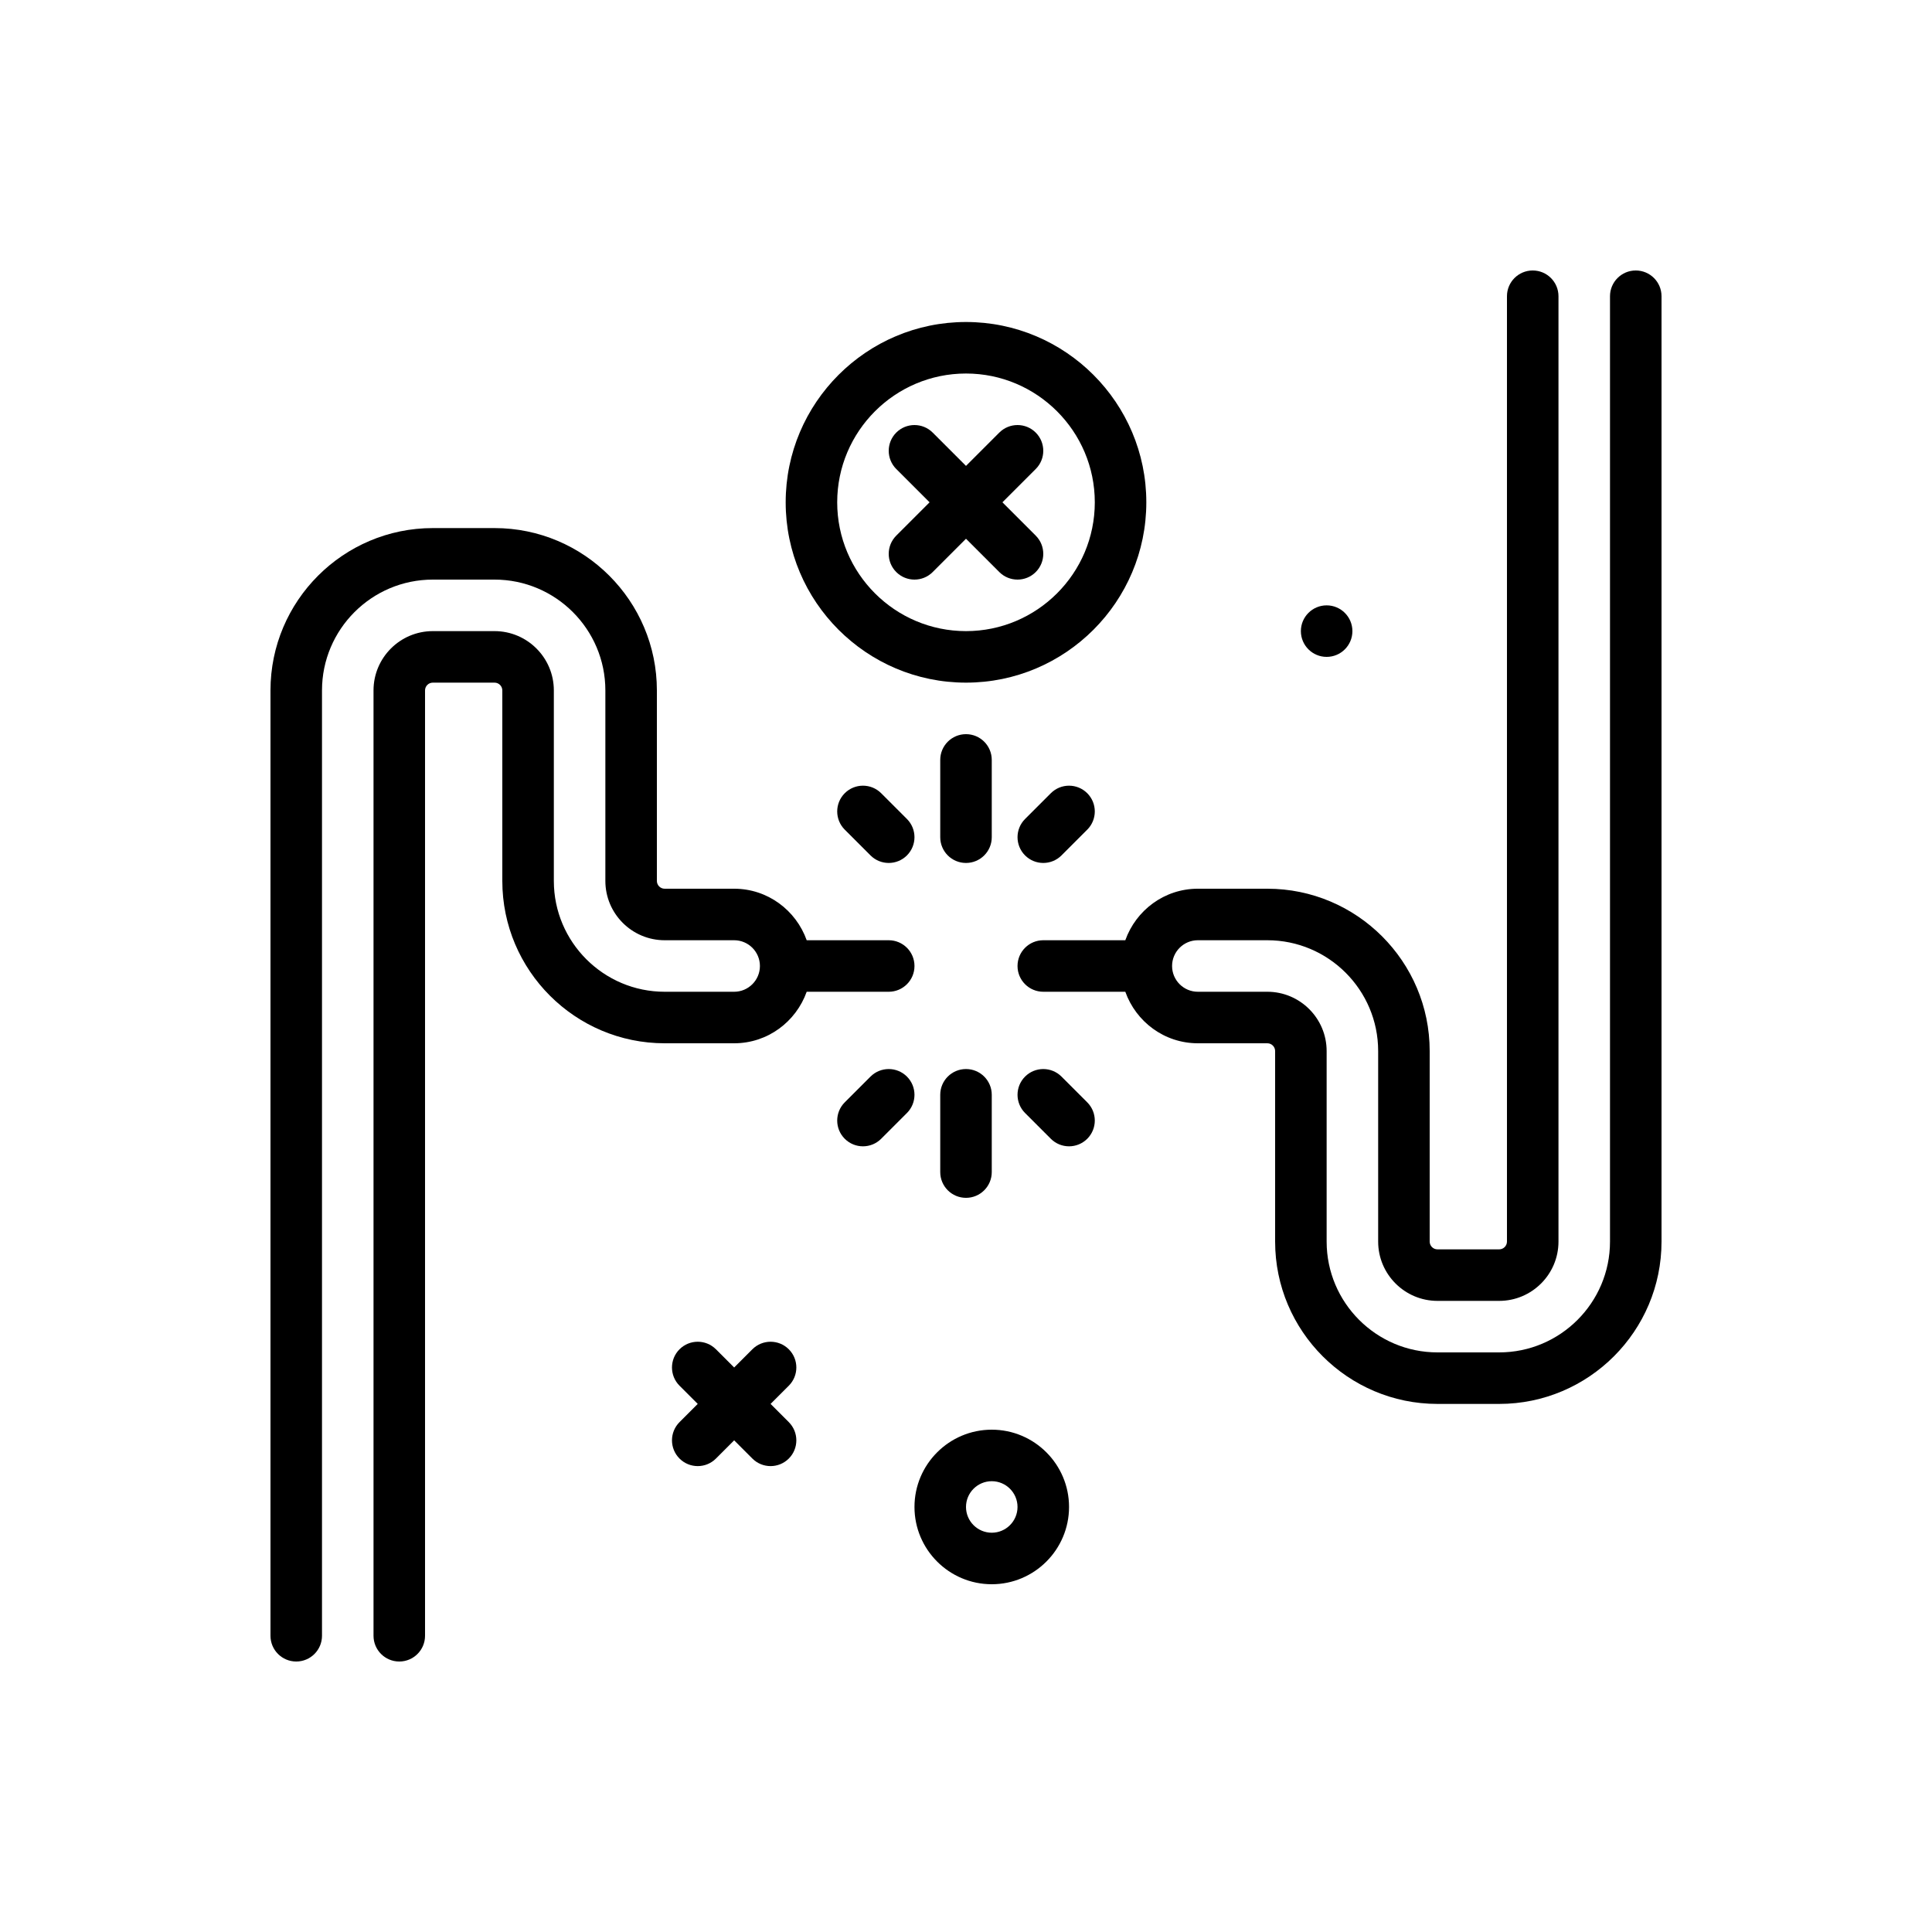
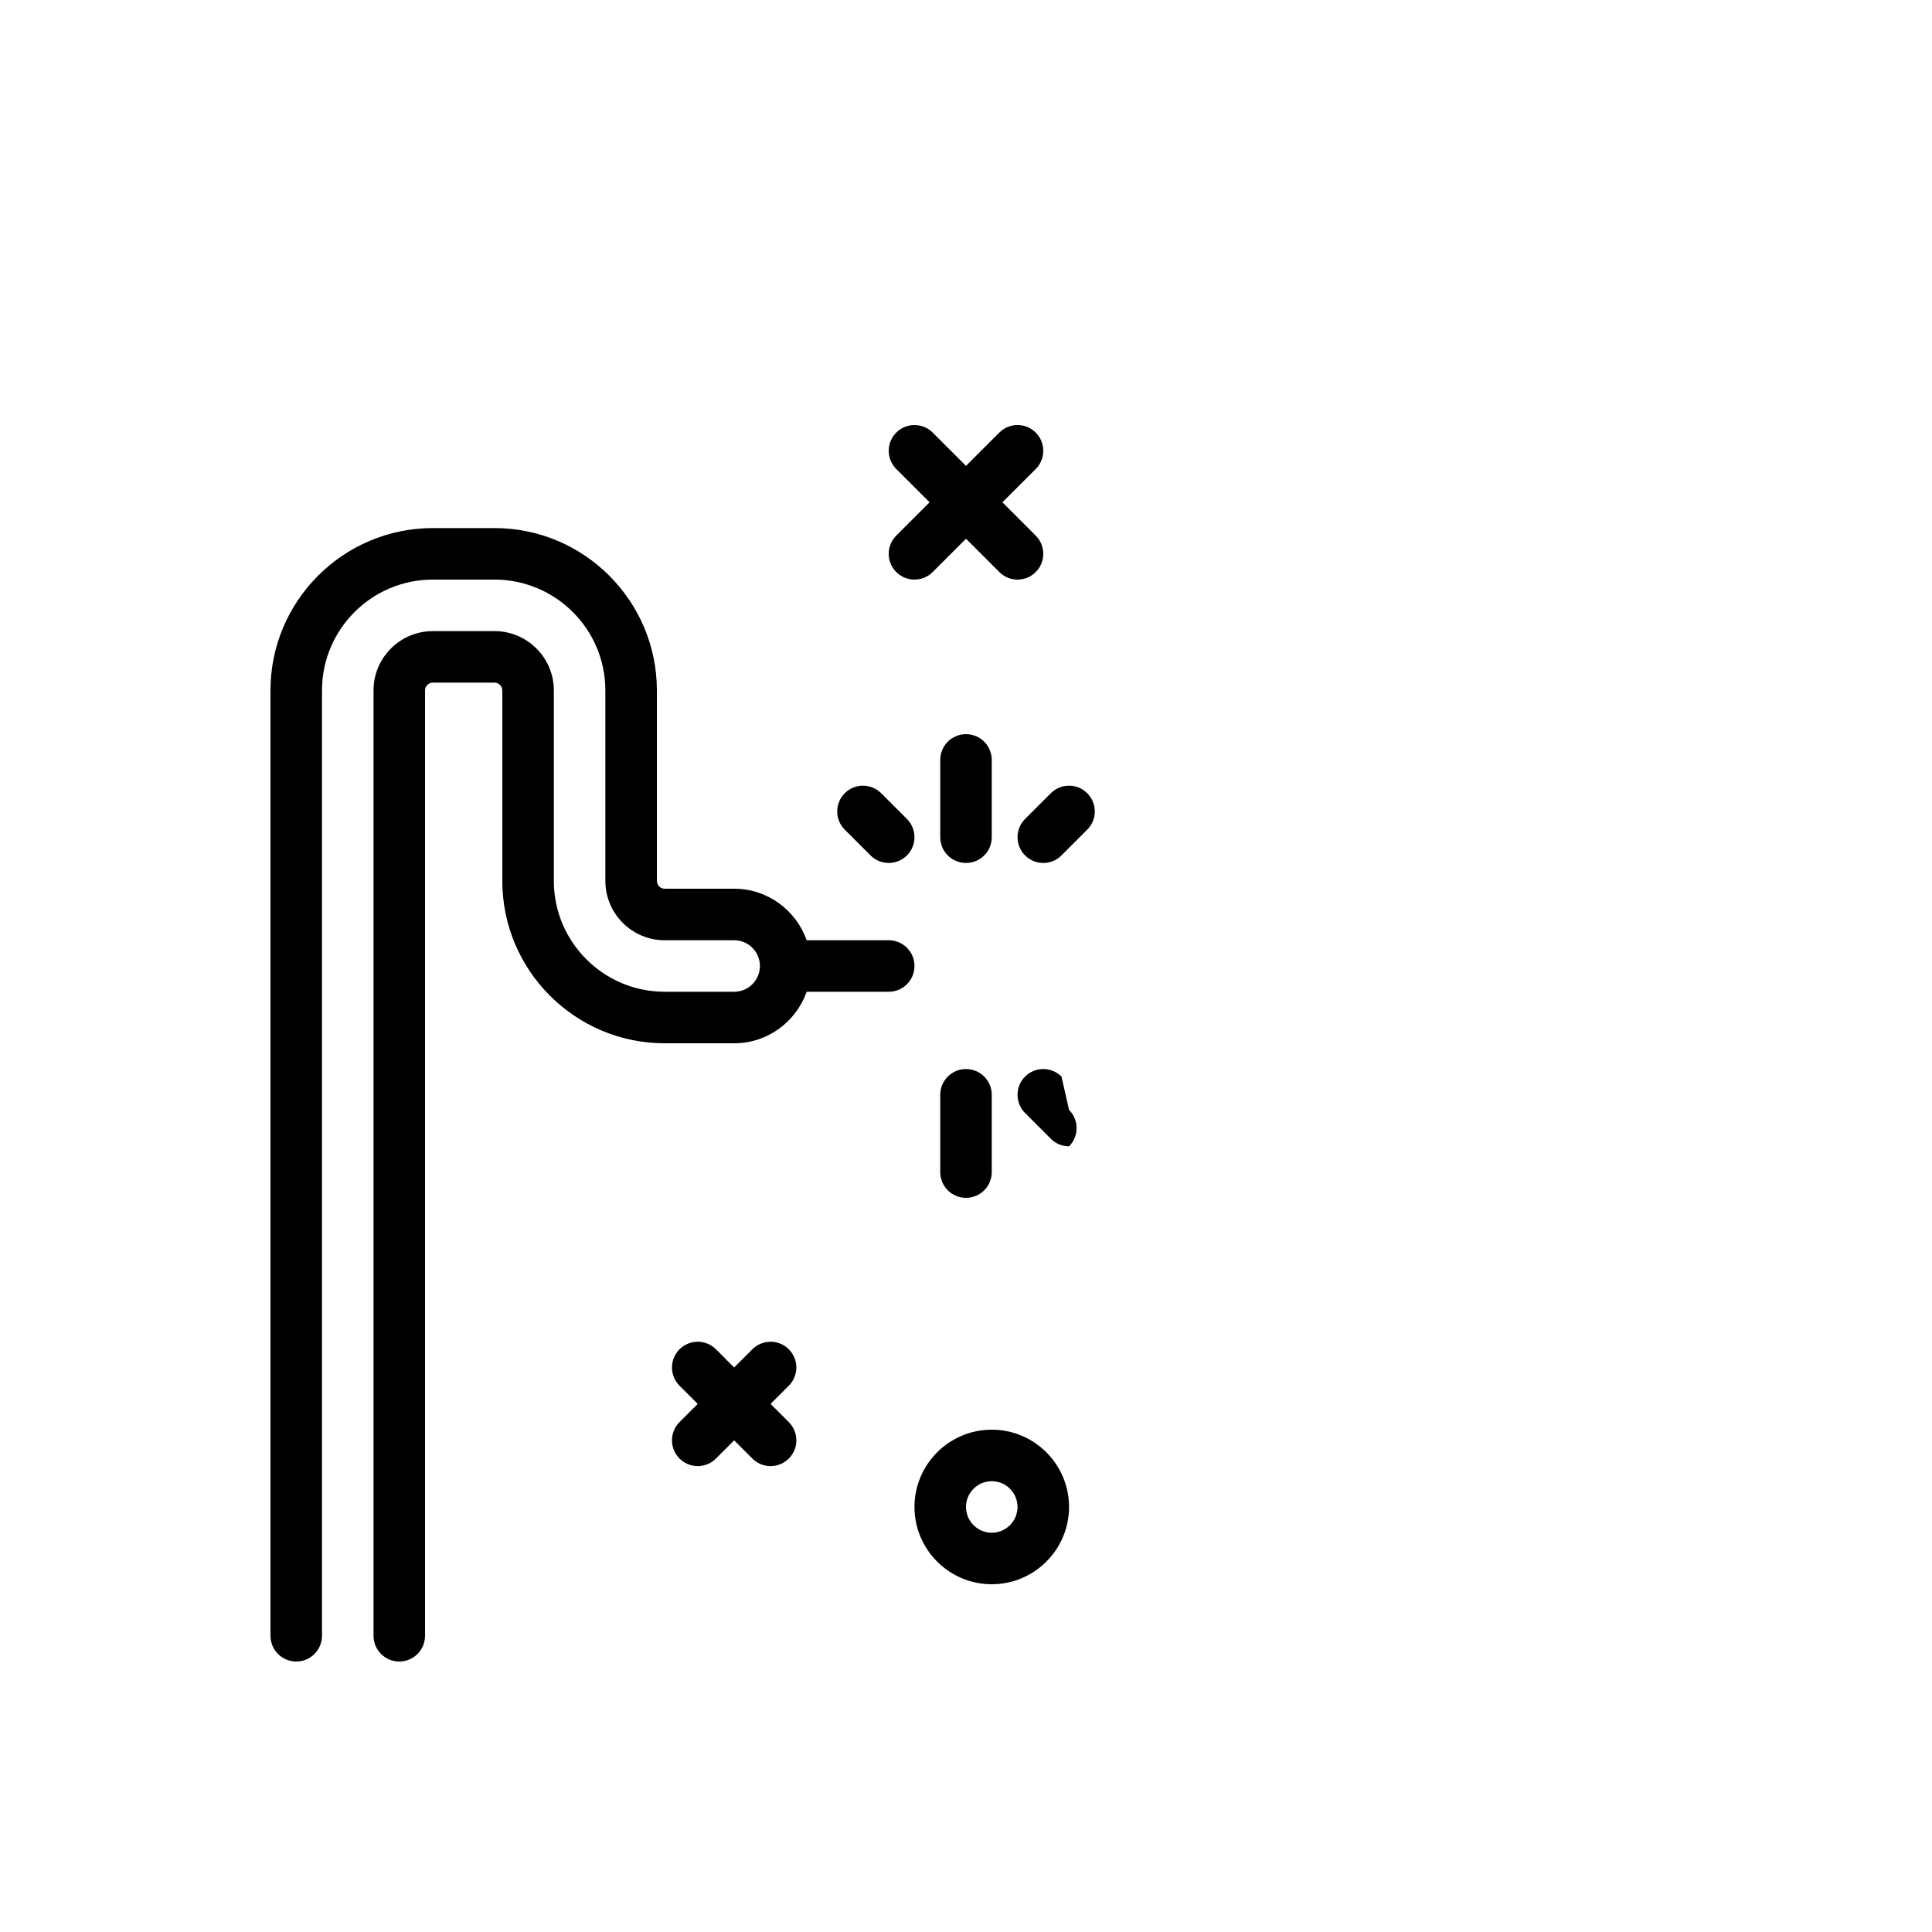
<svg xmlns="http://www.w3.org/2000/svg" id="no-contact" enable-background="new 0 0 300 300" height="512" viewBox="0 0 300 300" width="512">
  <g>
-     <path d="m150 106c15.439 0 28-12.562 28-28s-12.561-28-28-28-28 12.562-28 28 12.561 28 28 28zm0-48c11.027 0 20 8.973 20 20s-8.973 20-20 20-20-8.973-20-20 8.973-20 20-20z" />
    <path d="m139.172 88.828c.781.781 1.805 1.172 2.828 1.172s2.047-.391 2.828-1.172l5.172-5.172 5.172 5.172c.781.781 1.805 1.172 2.828 1.172s2.047-.391 2.828-1.172c1.562-1.562 1.562-4.094 0-5.656l-5.172-5.172 5.172-5.172c1.562-1.562 1.562-4.094 0-5.656s-4.094-1.562-5.656 0l-5.172 5.172-5.172-5.172c-1.562-1.562-4.094-1.562-5.656 0s-1.562 4.094 0 5.656l5.172 5.172-5.172 5.172c-1.563 1.562-1.563 4.094 0 5.656z" />
    <path d="m154 118c0-2.211-1.791-4-4-4s-4 1.789-4 4v12c0 2.211 1.791 4 4 4s4-1.789 4-4z" />
    <path d="m163.172 123.172-4 4c-1.562 1.562-1.562 4.094 0 5.656.781.781 1.805 1.172 2.828 1.172s2.047-.391 2.828-1.172l4-4c1.562-1.562 1.562-4.094 0-5.656s-4.094-1.563-5.656 0z" />
    <path d="m131.172 123.172c-1.562 1.562-1.562 4.094 0 5.656l4 4c.781.781 1.805 1.172 2.828 1.172s2.047-.391 2.828-1.172c1.562-1.562 1.562-4.094 0-5.656l-4-4c-1.562-1.563-4.094-1.563-5.656 0z" />
    <path d="m150 166c-2.209 0-4 1.789-4 4v12c0 2.211 1.791 4 4 4s4-1.789 4-4v-12c0-2.211-1.791-4-4-4z" />
-     <path d="m164.828 167.172c-1.562-1.562-4.094-1.562-5.656 0s-1.562 4.094 0 5.656l4 4c.781.781 1.805 1.172 2.828 1.172s2.047-.391 2.828-1.172c1.562-1.562 1.562-4.094 0-5.656z" />
-     <path d="m140.828 167.172c-1.562-1.562-4.094-1.562-5.656 0l-4 4c-1.562 1.562-1.562 4.094 0 5.656.781.781 1.805 1.172 2.828 1.172s2.047-.391 2.828-1.172l4-4c1.563-1.562 1.563-4.094 0-5.656z" />
+     <path d="m164.828 167.172c-1.562-1.562-4.094-1.562-5.656 0s-1.562 4.094 0 5.656l4 4c.781.781 1.805 1.172 2.828 1.172c1.562-1.562 1.562-4.094 0-5.656z" />
    <path d="m125.263 154h12.737c2.209 0 4-1.789 4-4s-1.791-4-4-4h-12.737c-1.656-4.646-6.055-8-11.263-8h-10.791c-.666 0-1.209-.543-1.209-1.207v-29.586c0-13.898-11.309-25.207-25.209-25.207h-9.582c-13.9 0-25.209 11.309-25.209 25.207v146.793c0 2.211 1.791 4 4 4s4-1.789 4-4v-146.793c0-9.488 7.721-17.207 17.209-17.207h9.582c9.488 0 17.209 7.719 17.209 17.207v29.586c0 5.078 4.131 9.207 9.209 9.207h10.791c2.205 0 4 1.793 4 4s-1.795 4-4 4h-10.791c-9.488 0-17.209-7.719-17.209-17.207v-29.586c0-5.078-4.131-9.207-9.209-9.207h-9.582c-5.078 0-9.209 4.129-9.209 9.207v146.793c0 2.211 1.791 4 4 4s4-1.789 4-4v-146.793c0-.664.543-1.207 1.209-1.207h9.582c.666 0 1.209.543 1.209 1.207v29.586c0 13.898 11.309 25.207 25.209 25.207h10.791c5.208 0 9.606-3.354 11.263-8z" />
-     <path d="m254 42c-2.209 0-4 1.789-4 4v146.793c0 9.488-7.721 17.207-17.209 17.207h-9.582c-9.488 0-17.209-7.719-17.209-17.207v-29.586c0-5.078-4.131-9.207-9.209-9.207h-10.791c-2.205 0-4-1.793-4-4s1.795-4 4-4h10.791c9.488 0 17.209 7.719 17.209 17.207v29.586c0 5.078 4.131 9.207 9.209 9.207h9.582c5.078 0 9.209-4.129 9.209-9.207v-146.793c0-2.211-1.791-4-4-4s-4 1.789-4 4v146.793c0 .664-.543 1.207-1.209 1.207h-9.582c-.666 0-1.209-.543-1.209-1.207v-29.586c0-13.898-11.309-25.207-25.209-25.207h-10.791c-5.208 0-9.606 3.354-11.263 8h-12.737c-2.209 0-4 1.789-4 4s1.791 4 4 4h12.737c1.656 4.646 6.055 8 11.263 8h10.791c.666 0 1.209.543 1.209 1.207v29.586c0 13.898 11.309 25.207 25.209 25.207h9.582c13.9 0 25.209-11.309 25.209-25.207v-146.793c0-2.211-1.791-4-4-4z" />
    <path d="m122.484 209.516c-1.562-1.562-4.094-1.562-5.656 0l-2.828 2.828-2.828-2.828c-1.562-1.562-4.094-1.562-5.656 0s-1.562 4.094 0 5.656l2.828 2.828-2.828 2.828c-1.562 1.562-1.562 4.094 0 5.656.781.781 1.805 1.172 2.828 1.172s2.047-.391 2.828-1.172l2.828-2.828 2.828 2.828c.781.781 1.805 1.172 2.828 1.172s2.047-.391 2.828-1.172c1.562-1.562 1.562-4.094 0-5.656l-2.828-2.828 2.828-2.828c1.563-1.563 1.563-4.094 0-5.656z" />
-     <circle cx="206" cy="98" r="4" />
    <path d="m154 222c-6.617 0-12 5.383-12 12s5.383 12 12 12 12-5.383 12-12-5.383-12-12-12zm0 16c-2.205 0-4-1.793-4-4s1.795-4 4-4 4 1.793 4 4-1.795 4-4 4z" />
  </g>
</svg>